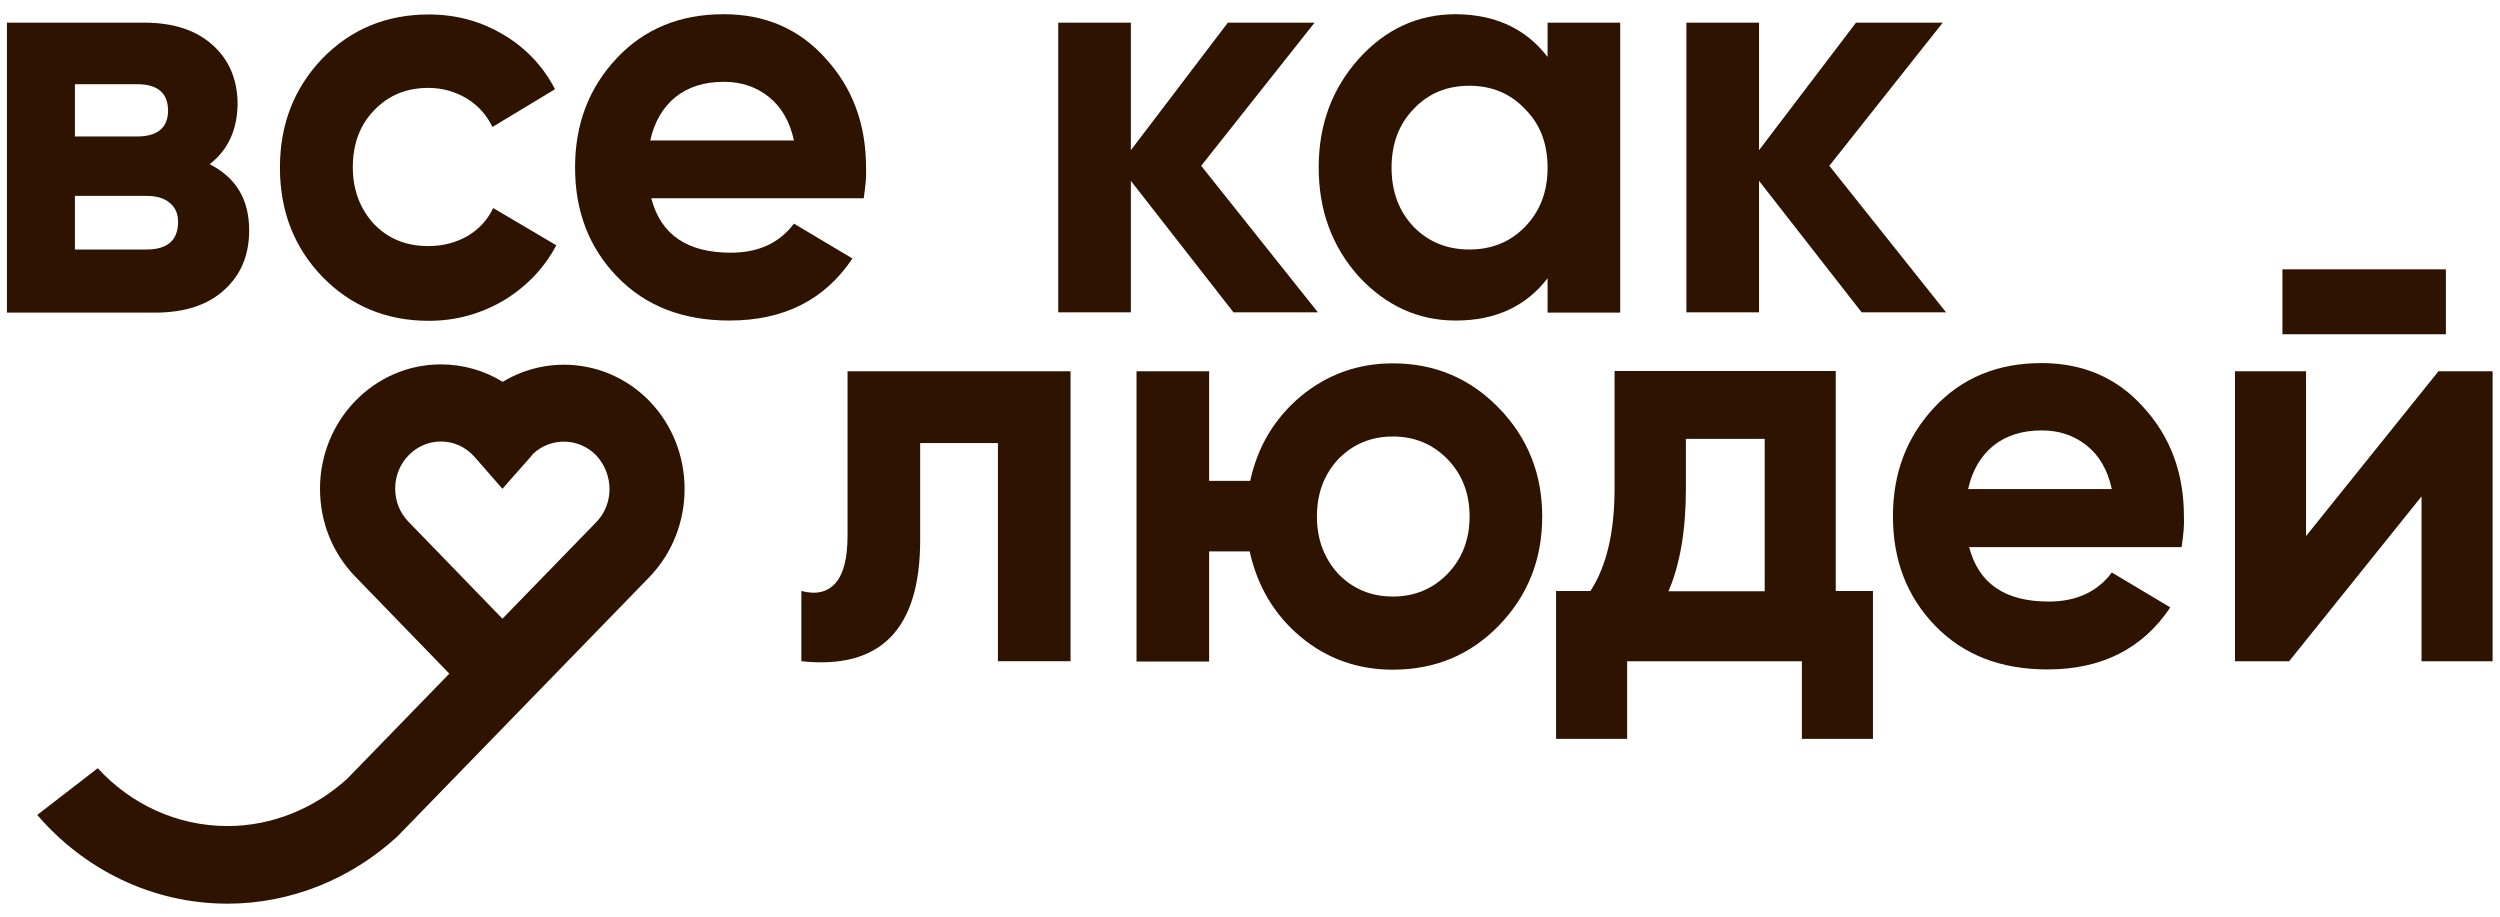
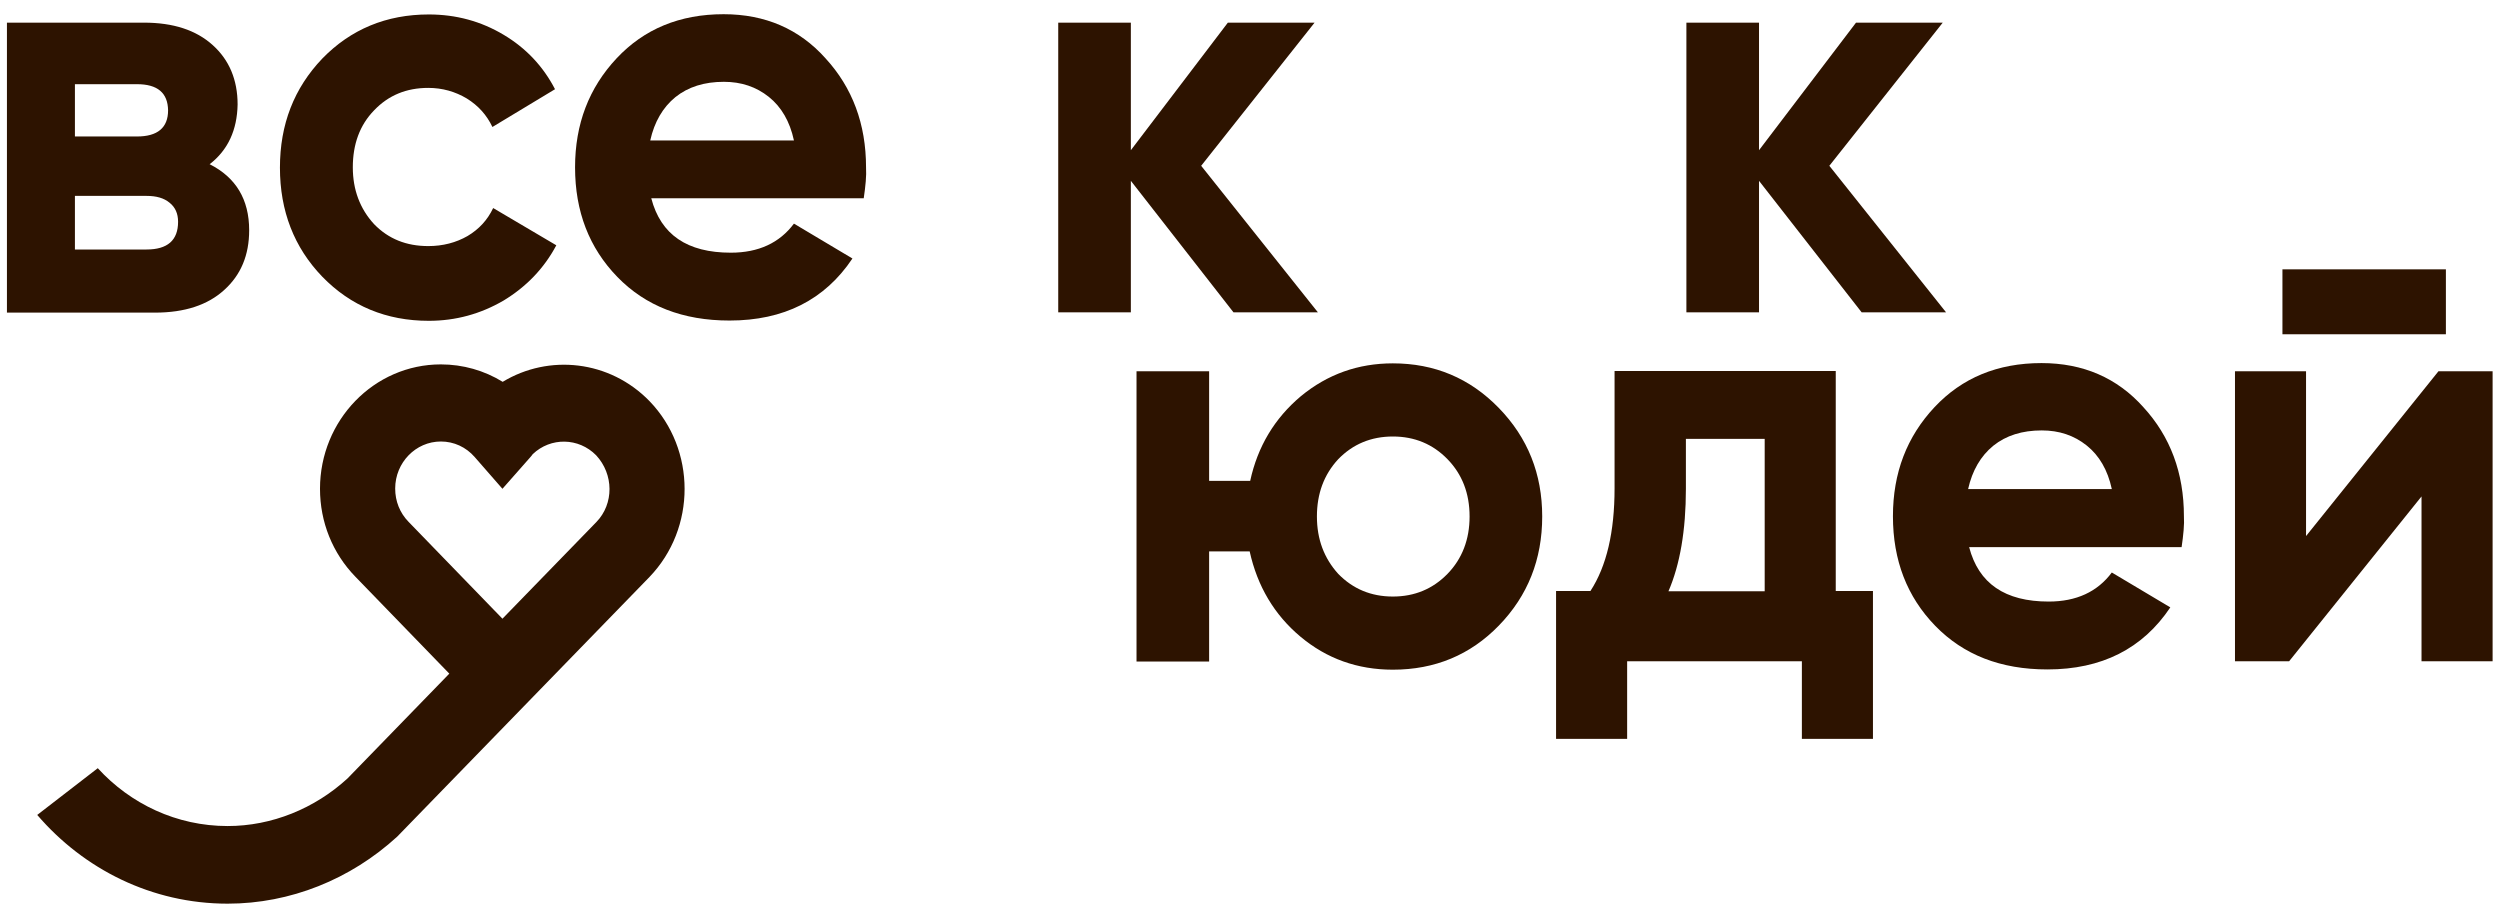
<svg xmlns="http://www.w3.org/2000/svg" width="120" height="44" viewBox="0 0 120 44" fill="none">
  <path d="M10.063 7.882C11.319 8.515 11.96 9.568 11.96 11.051C11.96 12.242 11.566 13.193 10.765 13.916C9.977 14.638 8.868 15.006 7.439 15.006H0.333V1.087H6.91C8.314 1.087 9.41 1.442 10.211 2.165C10.999 2.874 11.405 3.825 11.405 5.017C11.381 6.234 10.95 7.197 10.063 7.882ZM6.577 4.041H3.596V6.551H6.577C7.563 6.551 8.068 6.132 8.068 5.296C8.055 4.459 7.563 4.041 6.577 4.041ZM3.596 11.976H7.033C8.043 11.976 8.548 11.533 8.548 10.645C8.548 10.252 8.412 9.948 8.141 9.732C7.87 9.504 7.501 9.403 7.033 9.403H3.596V11.976Z" fill="#2D1300" />
  <path d="M20.581 15.399C18.549 15.399 16.837 14.689 15.47 13.282C14.115 11.875 13.437 10.126 13.437 8.047C13.437 5.968 14.115 4.231 15.47 2.811C16.837 1.404 18.549 0.694 20.581 0.694C21.899 0.694 23.094 1.024 24.177 1.671C25.261 2.317 26.074 3.192 26.641 4.282L23.636 6.095C23.365 5.524 22.958 5.068 22.404 4.726C21.85 4.396 21.234 4.219 20.556 4.219C19.509 4.219 18.647 4.573 17.957 5.296C17.268 6.006 16.935 6.919 16.935 8.034C16.935 9.112 17.28 10.024 17.957 10.76C18.647 11.47 19.509 11.812 20.556 11.812C21.258 11.812 21.887 11.647 22.441 11.33C22.995 11.001 23.402 10.557 23.672 9.986L26.703 11.774C26.111 12.889 25.261 13.764 24.177 14.423C23.069 15.07 21.874 15.399 20.581 15.399Z" fill="#2D1300" />
  <path d="M41.459 9.517H31.261C31.717 11.267 32.985 12.129 35.079 12.129C36.409 12.129 37.419 11.659 38.109 10.734L40.917 12.408C39.587 14.398 37.616 15.386 35.017 15.386C32.776 15.386 30.99 14.689 29.635 13.295C28.28 11.9 27.603 10.151 27.603 8.034C27.603 5.955 28.268 4.218 29.598 2.799C30.916 1.392 32.628 0.682 34.734 0.682C36.73 0.682 38.368 1.392 39.624 2.799C40.917 4.206 41.57 5.955 41.57 8.034C41.595 8.44 41.545 8.934 41.459 9.517ZM31.212 6.741H38.109C37.912 5.828 37.505 5.131 36.902 4.649C36.298 4.168 35.584 3.927 34.746 3.927C33.81 3.927 33.035 4.168 32.419 4.662C31.815 5.156 31.409 5.854 31.212 6.741Z" fill="#2D1300" />
  <path d="M57.656 7.958L63.26 14.993H59.208L54.281 8.68V14.993H50.795V1.087H54.281V7.21L58.937 1.087H63.1L57.656 7.958Z" fill="#2D1300" />
-   <path d="M74.284 2.735V1.087H77.77V15.006H74.284V13.358C73.237 14.715 71.772 15.386 69.875 15.386C68.076 15.386 66.525 14.677 65.219 13.27C63.938 11.837 63.297 10.1 63.297 8.034C63.297 5.993 63.938 4.256 65.219 2.824C66.512 1.392 68.064 0.682 69.875 0.682C71.772 0.694 73.249 1.379 74.284 2.735ZM67.855 10.886C68.557 11.609 69.456 11.976 70.528 11.976C71.611 11.976 72.498 11.609 73.2 10.886C73.927 10.138 74.284 9.2 74.284 8.047C74.284 6.893 73.927 5.955 73.2 5.233C72.498 4.485 71.599 4.117 70.528 4.117C69.444 4.117 68.557 4.485 67.855 5.233C67.153 5.955 66.795 6.893 66.795 8.047C66.795 9.2 67.153 10.151 67.855 10.886Z" fill="#2D1300" />
  <path d="M87.808 7.958L93.412 14.993H89.36L84.433 8.68V14.993H80.947V1.087H84.433V7.21L89.089 1.087H93.252L87.808 7.958Z" fill="#2D1300" />
-   <path d="M40.682 17.82H51.386V31.739H47.9V21.268H44.168V25.921C44.168 30.205 42.271 32.145 38.465 31.739V28.367C39.192 28.557 39.734 28.418 40.116 27.974C40.497 27.53 40.682 26.782 40.682 25.718V17.82Z" fill="#2D1300" />
  <path d="M66.857 17.441C68.853 17.441 70.552 18.15 71.944 19.583C73.336 21.015 74.026 22.752 74.026 24.793C74.026 26.847 73.336 28.596 71.944 30.028C70.577 31.436 68.877 32.145 66.857 32.145C65.158 32.145 63.68 31.613 62.423 30.561C61.167 29.509 60.354 28.14 59.984 26.466H58.038V31.752H54.553V17.821H58.038V23.082H60.009C60.366 21.434 61.179 20.077 62.448 19.012C63.729 17.96 65.195 17.441 66.857 17.441ZM64.234 27.544C64.936 28.266 65.81 28.634 66.857 28.634C67.904 28.634 68.779 28.266 69.481 27.544C70.183 26.821 70.54 25.896 70.54 24.793C70.54 23.677 70.183 22.765 69.481 22.042C68.779 21.32 67.904 20.952 66.857 20.952C65.81 20.952 64.936 21.32 64.234 22.042C63.544 22.79 63.212 23.703 63.212 24.793C63.212 25.883 63.556 26.796 64.234 27.544Z" fill="#2D1300" />
  <path d="M88.116 28.368H89.902V35.467H86.49V31.74H78.103V35.467H74.691V28.368H76.341C77.117 27.176 77.499 25.541 77.499 23.436V17.808H88.116V28.368ZM80.086 28.38H84.705V21.066H80.923V23.462C80.923 25.452 80.64 27.1 80.086 28.38Z" fill="#2D1300" />
  <path d="M104.717 26.263H94.519C94.975 28.013 96.243 28.875 98.337 28.875C99.667 28.875 100.677 28.406 101.367 27.48L104.175 29.154C102.845 31.144 100.874 32.133 98.276 32.133C96.034 32.133 94.248 31.435 92.893 30.041C91.538 28.647 90.861 26.897 90.861 24.78C90.861 22.701 91.526 20.965 92.856 19.545C94.174 18.138 95.886 17.428 97.992 17.428C99.988 17.428 101.626 18.138 102.882 19.545C104.175 20.952 104.828 22.701 104.828 24.78C104.853 25.173 104.804 25.668 104.717 26.263ZM94.47 23.474H101.367C101.17 22.562 100.764 21.865 100.16 21.383C99.556 20.901 98.842 20.66 98.005 20.66C97.069 20.66 96.293 20.901 95.677 21.396C95.073 21.89 94.667 22.587 94.47 23.474Z" fill="#2D1300" />
  <path d="M110.69 25.731L117.046 17.821H119.645V31.74H116.233V23.829L109.878 31.74H107.279V17.821H110.69V25.731ZM117.403 16.046H109.557V12.928H117.403V16.046Z" fill="#2D1300" />
  <path d="M31.175 19.253C29.265 17.288 26.346 16.984 24.129 18.328C23.243 17.782 22.22 17.491 21.161 17.491C17.959 17.491 15.36 20.166 15.36 23.462C15.36 25.059 15.963 26.555 17.059 27.683L21.567 32.335L16.678 37.368C15.101 38.813 13.044 39.65 10.926 39.65C8.475 39.65 6.258 38.585 4.693 36.873L1.787 39.117C4.028 41.728 7.292 43.376 10.926 43.376C13.931 43.376 16.826 42.21 19.067 40.157L31.175 27.695C33.429 25.35 33.416 21.573 31.175 19.253ZM28.625 25.059L24.117 29.698L19.609 25.046C19.19 24.615 18.969 24.057 18.969 23.449C18.969 22.206 19.954 21.192 21.161 21.192C21.789 21.192 22.368 21.459 22.787 21.94L24.117 23.462L25.46 21.94C25.497 21.902 25.534 21.852 25.57 21.801C26.433 20.977 27.775 21.002 28.613 21.852C29.463 22.764 29.475 24.184 28.625 25.059Z" fill="#2D1300" />
</svg>